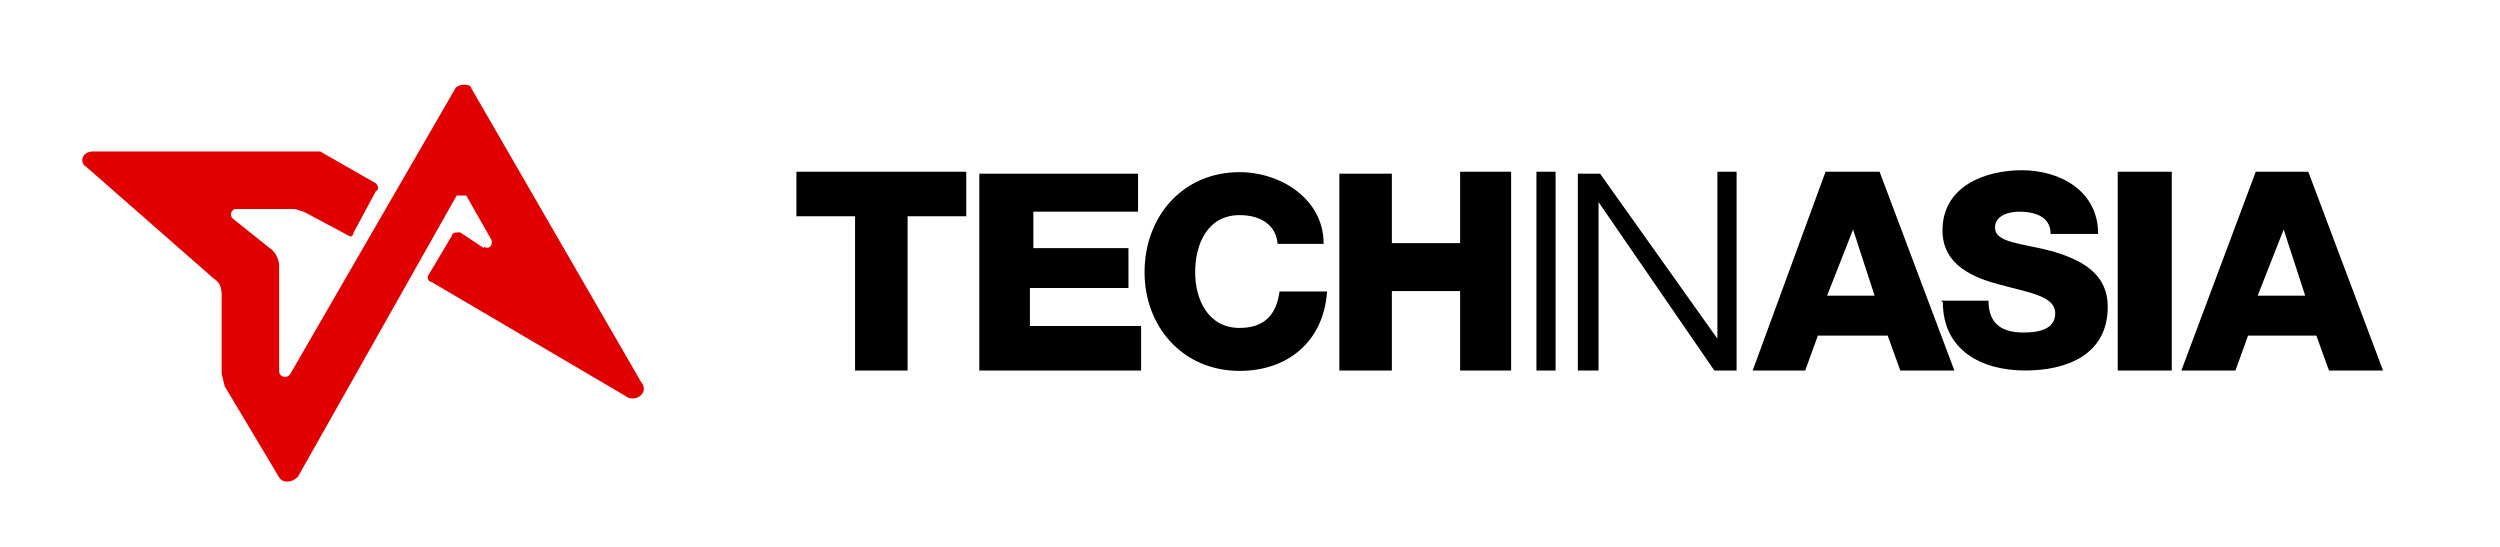
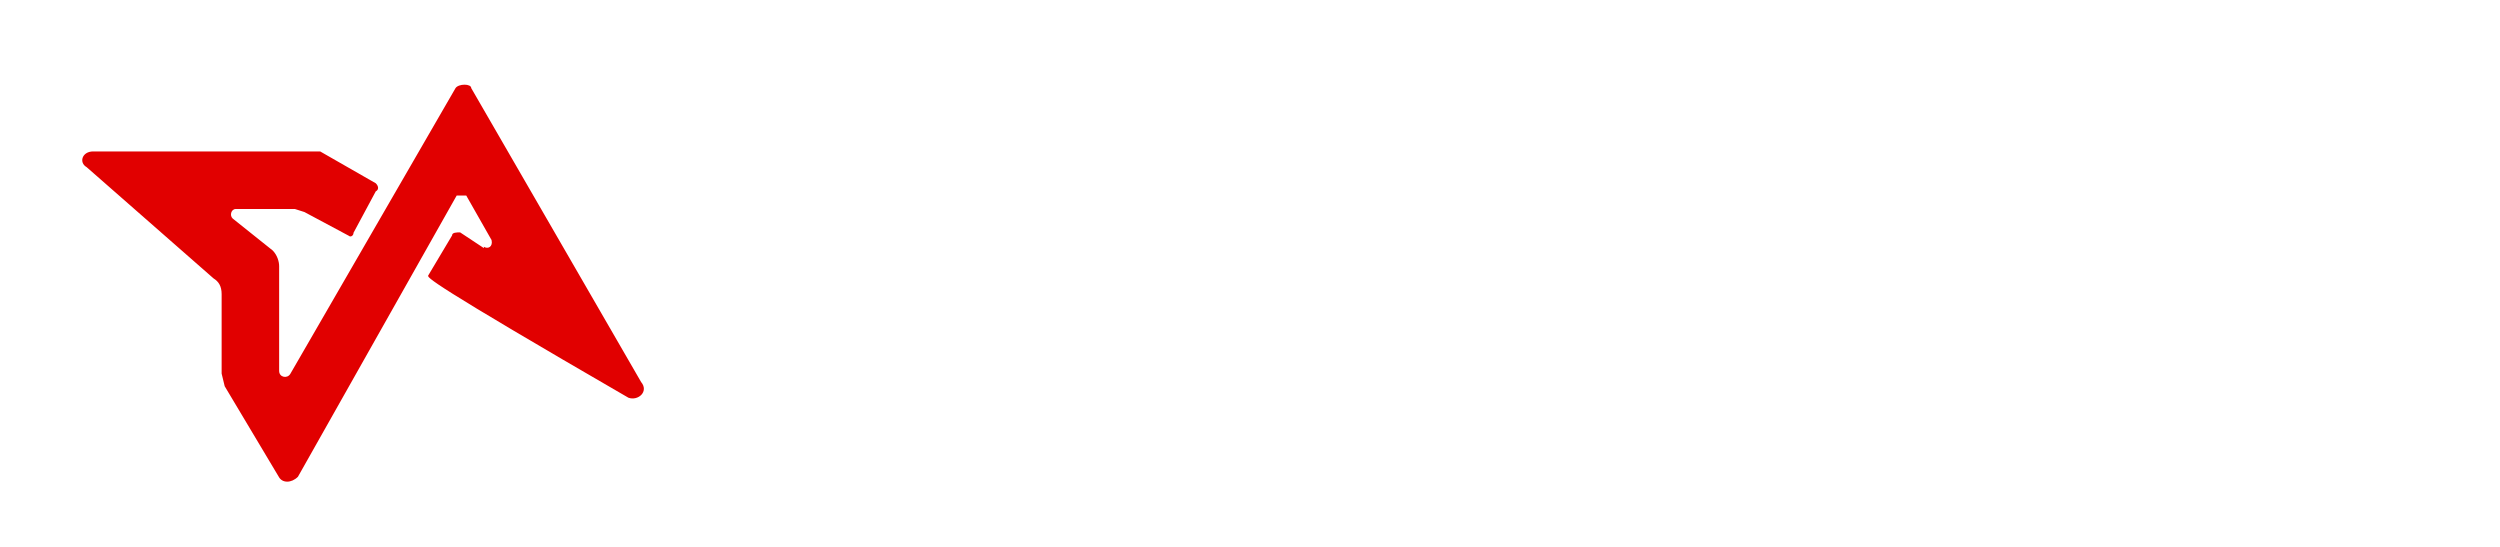
<svg xmlns="http://www.w3.org/2000/svg" width="256" height="56" viewBox="0 0 256 56" fill="none">
-   <path d="M233.777 23.286L236.054 30.279H231.185L233.934 23.286H233.777ZM223.372 37.939H228.908L230.204 34.364H237.192L238.488 37.939H244.024L236.368 17.589H230.989L223.372 37.939ZM216.854 37.939H222.39V17.589H216.854V37.939ZM198.95 30.946C198.95 35.818 202.837 37.939 207.391 37.939C211.632 37.939 215.833 36.329 215.833 31.418C215.833 27.843 212.888 26.546 210.14 25.721C207.038 24.896 204.289 24.896 204.289 23.286C204.289 21.989 205.899 21.675 206.724 21.675C208.334 21.675 209.983 22.146 209.983 23.954H214.851C214.851 19.554 210.964 17.432 207.038 17.432C203.308 17.432 198.91 19.043 198.91 23.6C198.91 27.175 202.169 28.471 204.761 29.139C207.705 29.964 210.454 30.279 210.454 32.086C210.454 33.696 208.844 34.05 207.195 34.05C205.075 34.05 203.622 33.225 203.622 30.789H198.753L198.95 30.946ZM189.683 23.286L191.961 30.279H187.092L189.84 23.286H189.683ZM179.475 37.939H184.854L186.15 34.364H193.296L194.591 37.939H200.127L192.471 17.589H186.935L179.475 37.939ZM161.57 37.939H163.691V20.693L175.548 37.939H177.826V17.589H175.862V34.679L163.848 17.786H161.57V37.939ZM157.33 37.939H159.293V17.589H157.33V37.939ZM137.188 37.939H142.527V29.807H149.516V37.939H154.739V17.589H149.516V24.896H142.527V17.786H137.148V37.939H137.188ZM135.539 24.936C135.539 20.379 131.141 17.629 126.94 17.629C121.089 17.629 117.202 22.186 117.202 27.882C117.202 33.421 121.089 37.979 126.94 37.979C131.808 37.979 135.539 35.032 135.892 29.846H131.023C130.709 32.282 129.413 33.579 126.94 33.579C123.681 33.579 122.385 30.632 122.385 27.882C122.385 24.936 123.681 22.029 126.94 22.029C129.06 22.029 130.67 23.011 130.827 24.975H135.696H135.539V24.936ZM100.28 37.939H116.849V33.382H105.462V29.493H115.553V25.407H105.816V21.675H116.535V17.786H100.28V37.939ZM98.63 17.589H81.551V22.146H87.558V37.939H92.937V22.146H98.945V17.589H98.63Z" fill="black" />
-   <path d="M49.512 25.25C49.983 25.564 50.493 25.25 50.336 24.582L47.745 20.025H46.763L30.508 48.821C29.841 49.489 28.898 49.489 28.545 48.821L23.009 39.55L22.695 38.254V30.121C22.695 29.296 22.381 28.825 21.87 28.511L8.874 17.118C8.049 16.646 8.403 15.507 9.541 15.507H32.785L38.479 18.768C38.793 19.082 38.793 19.436 38.479 19.593L36.201 23.836C36.201 24.15 35.887 24.307 35.73 24.15L31.176 21.714L30.194 21.4H24.147C23.676 21.4 23.48 22.068 23.833 22.382L27.917 25.643C28.388 26.114 28.584 26.782 28.584 27.253V37.978C28.584 38.646 29.409 38.803 29.723 38.293L46.645 9.025C46.96 8.554 48.255 8.554 48.255 9.025L65.649 39.118C66.474 40.1 65.335 41.082 64.353 40.728L44.172 28.864C43.858 28.864 43.701 28.393 43.858 28.196L46.292 24.111C46.292 23.796 46.763 23.796 47.117 23.796L49.551 25.407V25.25H49.512Z" fill="#E10000" />
+   <path d="M49.512 25.25C49.983 25.564 50.493 25.25 50.336 24.582L47.745 20.025H46.763L30.508 48.821C29.841 49.489 28.898 49.489 28.545 48.821L23.009 39.55L22.695 38.254V30.121C22.695 29.296 22.381 28.825 21.87 28.511L8.874 17.118C8.049 16.646 8.403 15.507 9.541 15.507H32.785L38.479 18.768C38.793 19.082 38.793 19.436 38.479 19.593L36.201 23.836C36.201 24.15 35.887 24.307 35.73 24.15L31.176 21.714L30.194 21.4H24.147C23.676 21.4 23.48 22.068 23.833 22.382L27.917 25.643C28.388 26.114 28.584 26.782 28.584 27.253V37.978C28.584 38.646 29.409 38.803 29.723 38.293L46.645 9.025C46.96 8.554 48.255 8.554 48.255 9.025L65.649 39.118C66.474 40.1 65.335 41.082 64.353 40.728C43.858 28.864 43.701 28.393 43.858 28.196L46.292 24.111C46.292 23.796 46.763 23.796 47.117 23.796L49.551 25.407V25.25H49.512Z" fill="#E10000" />
</svg>